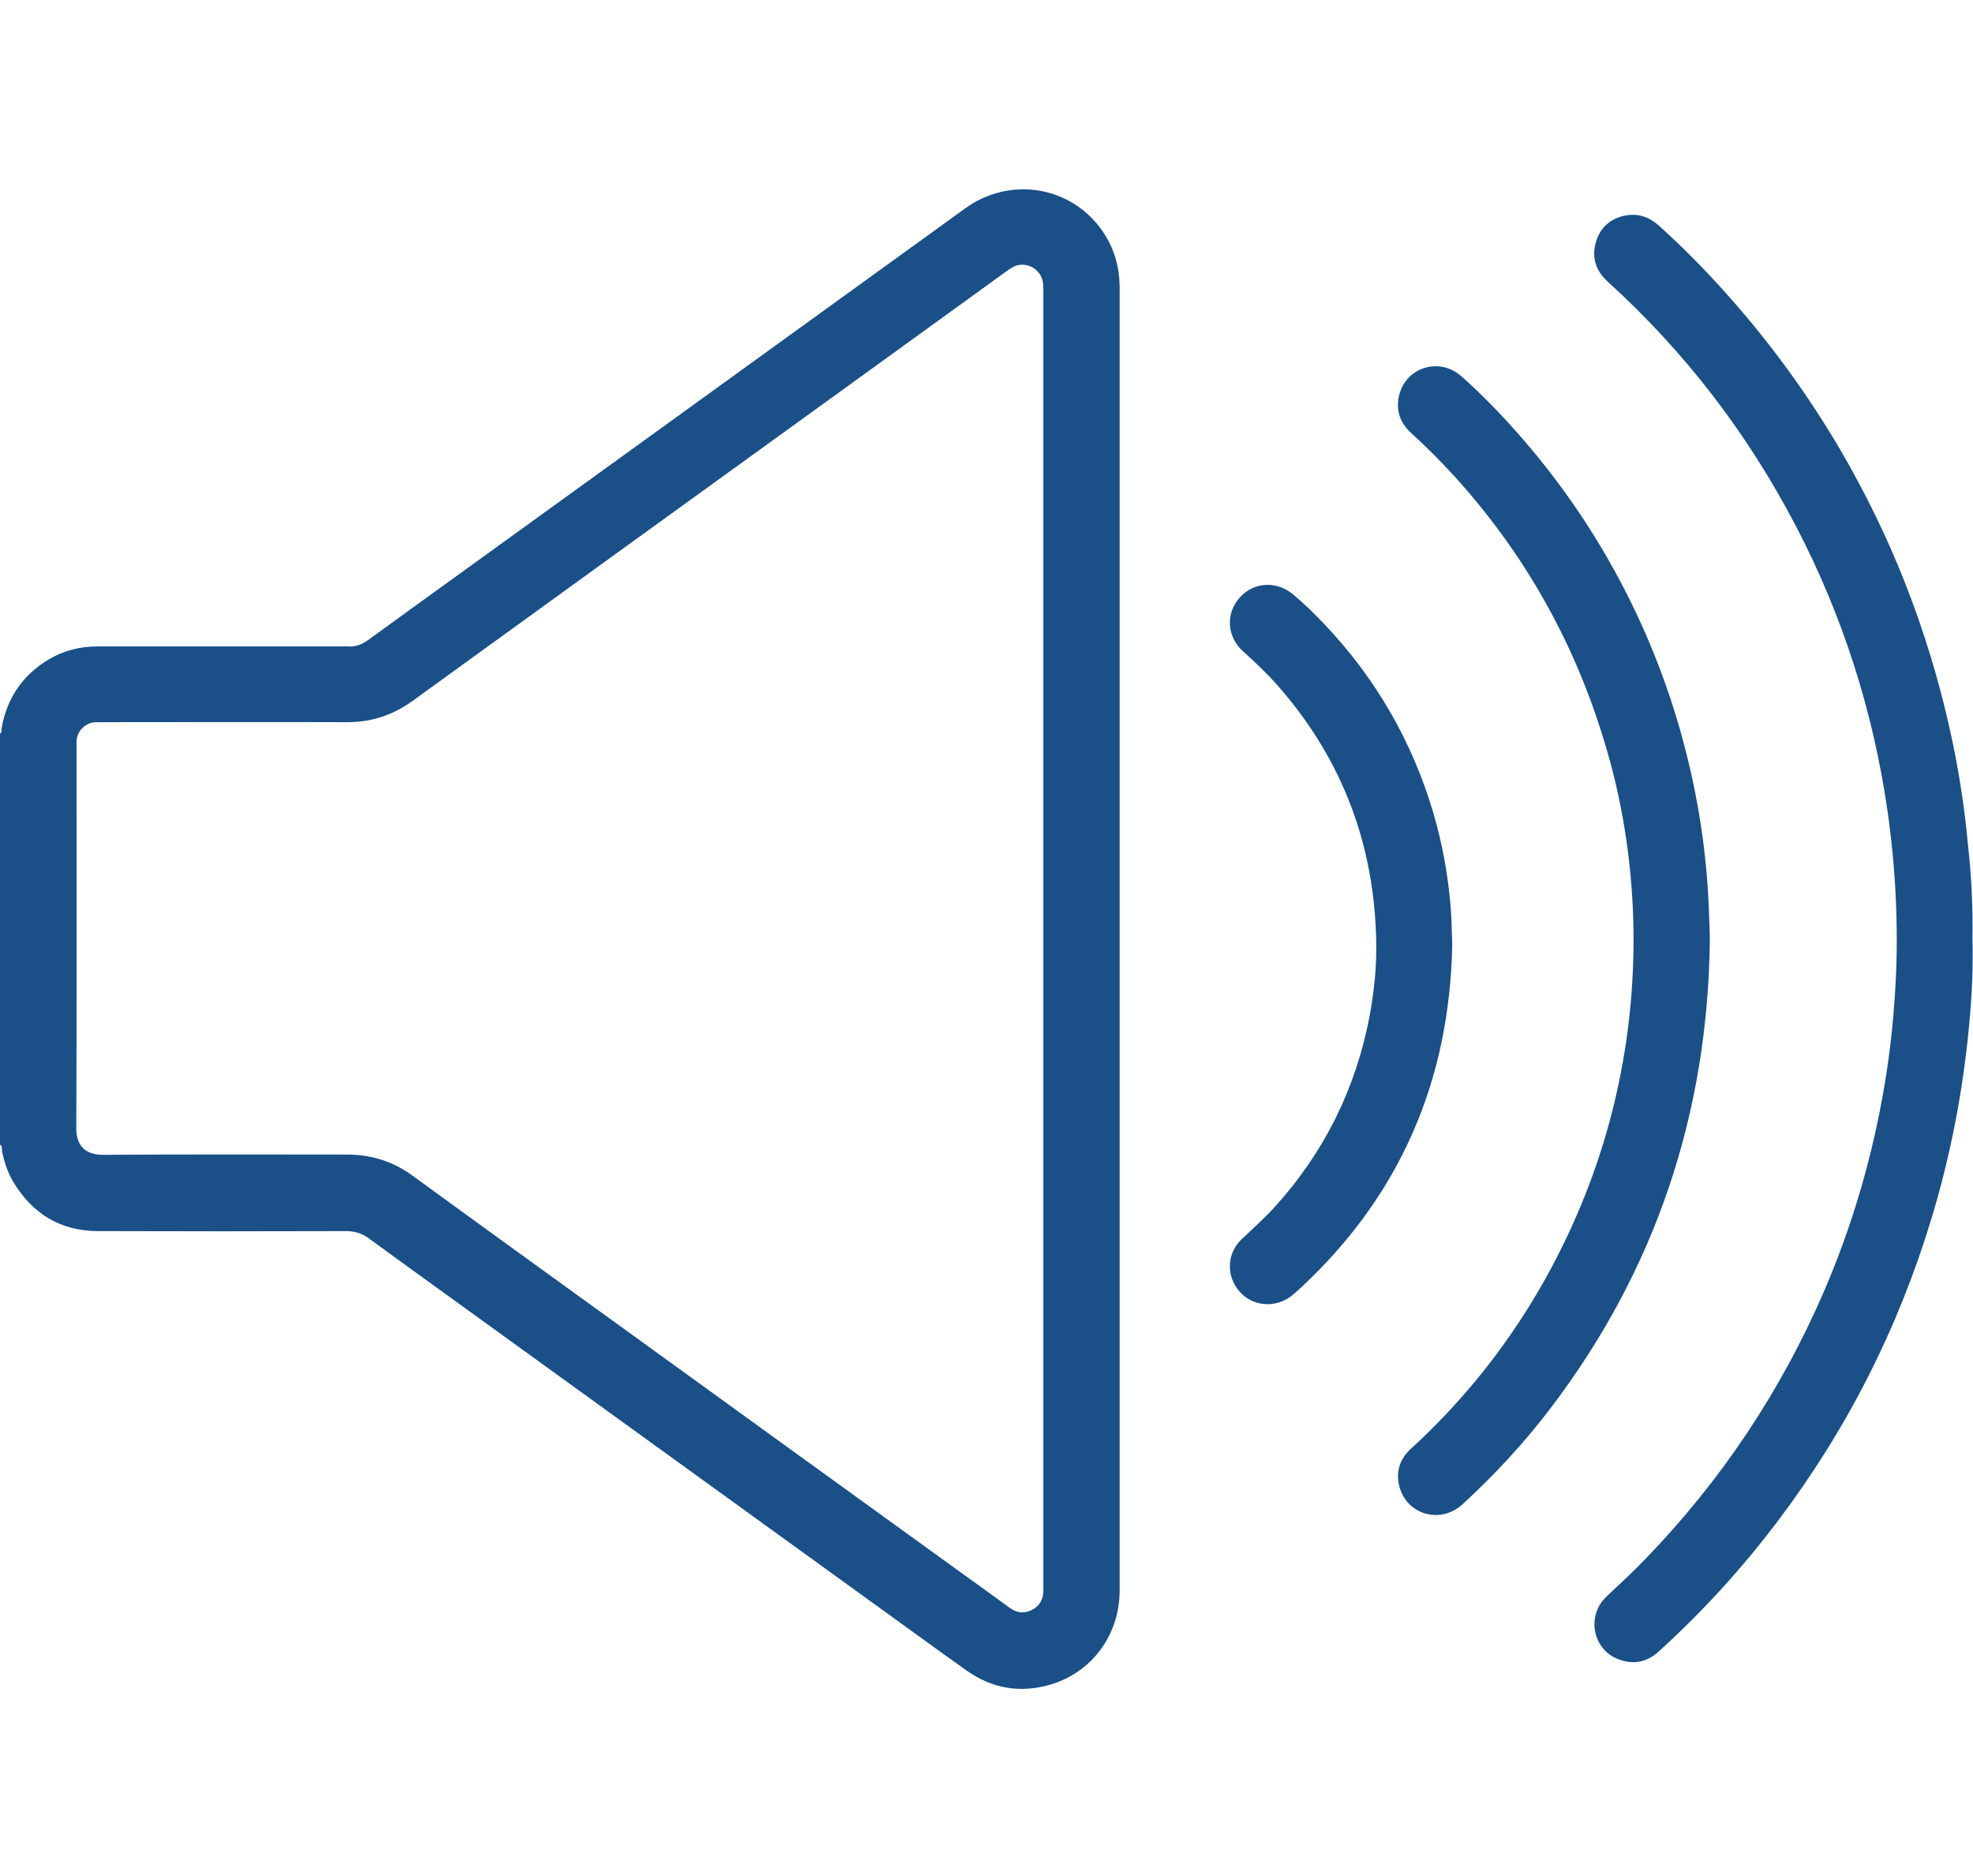
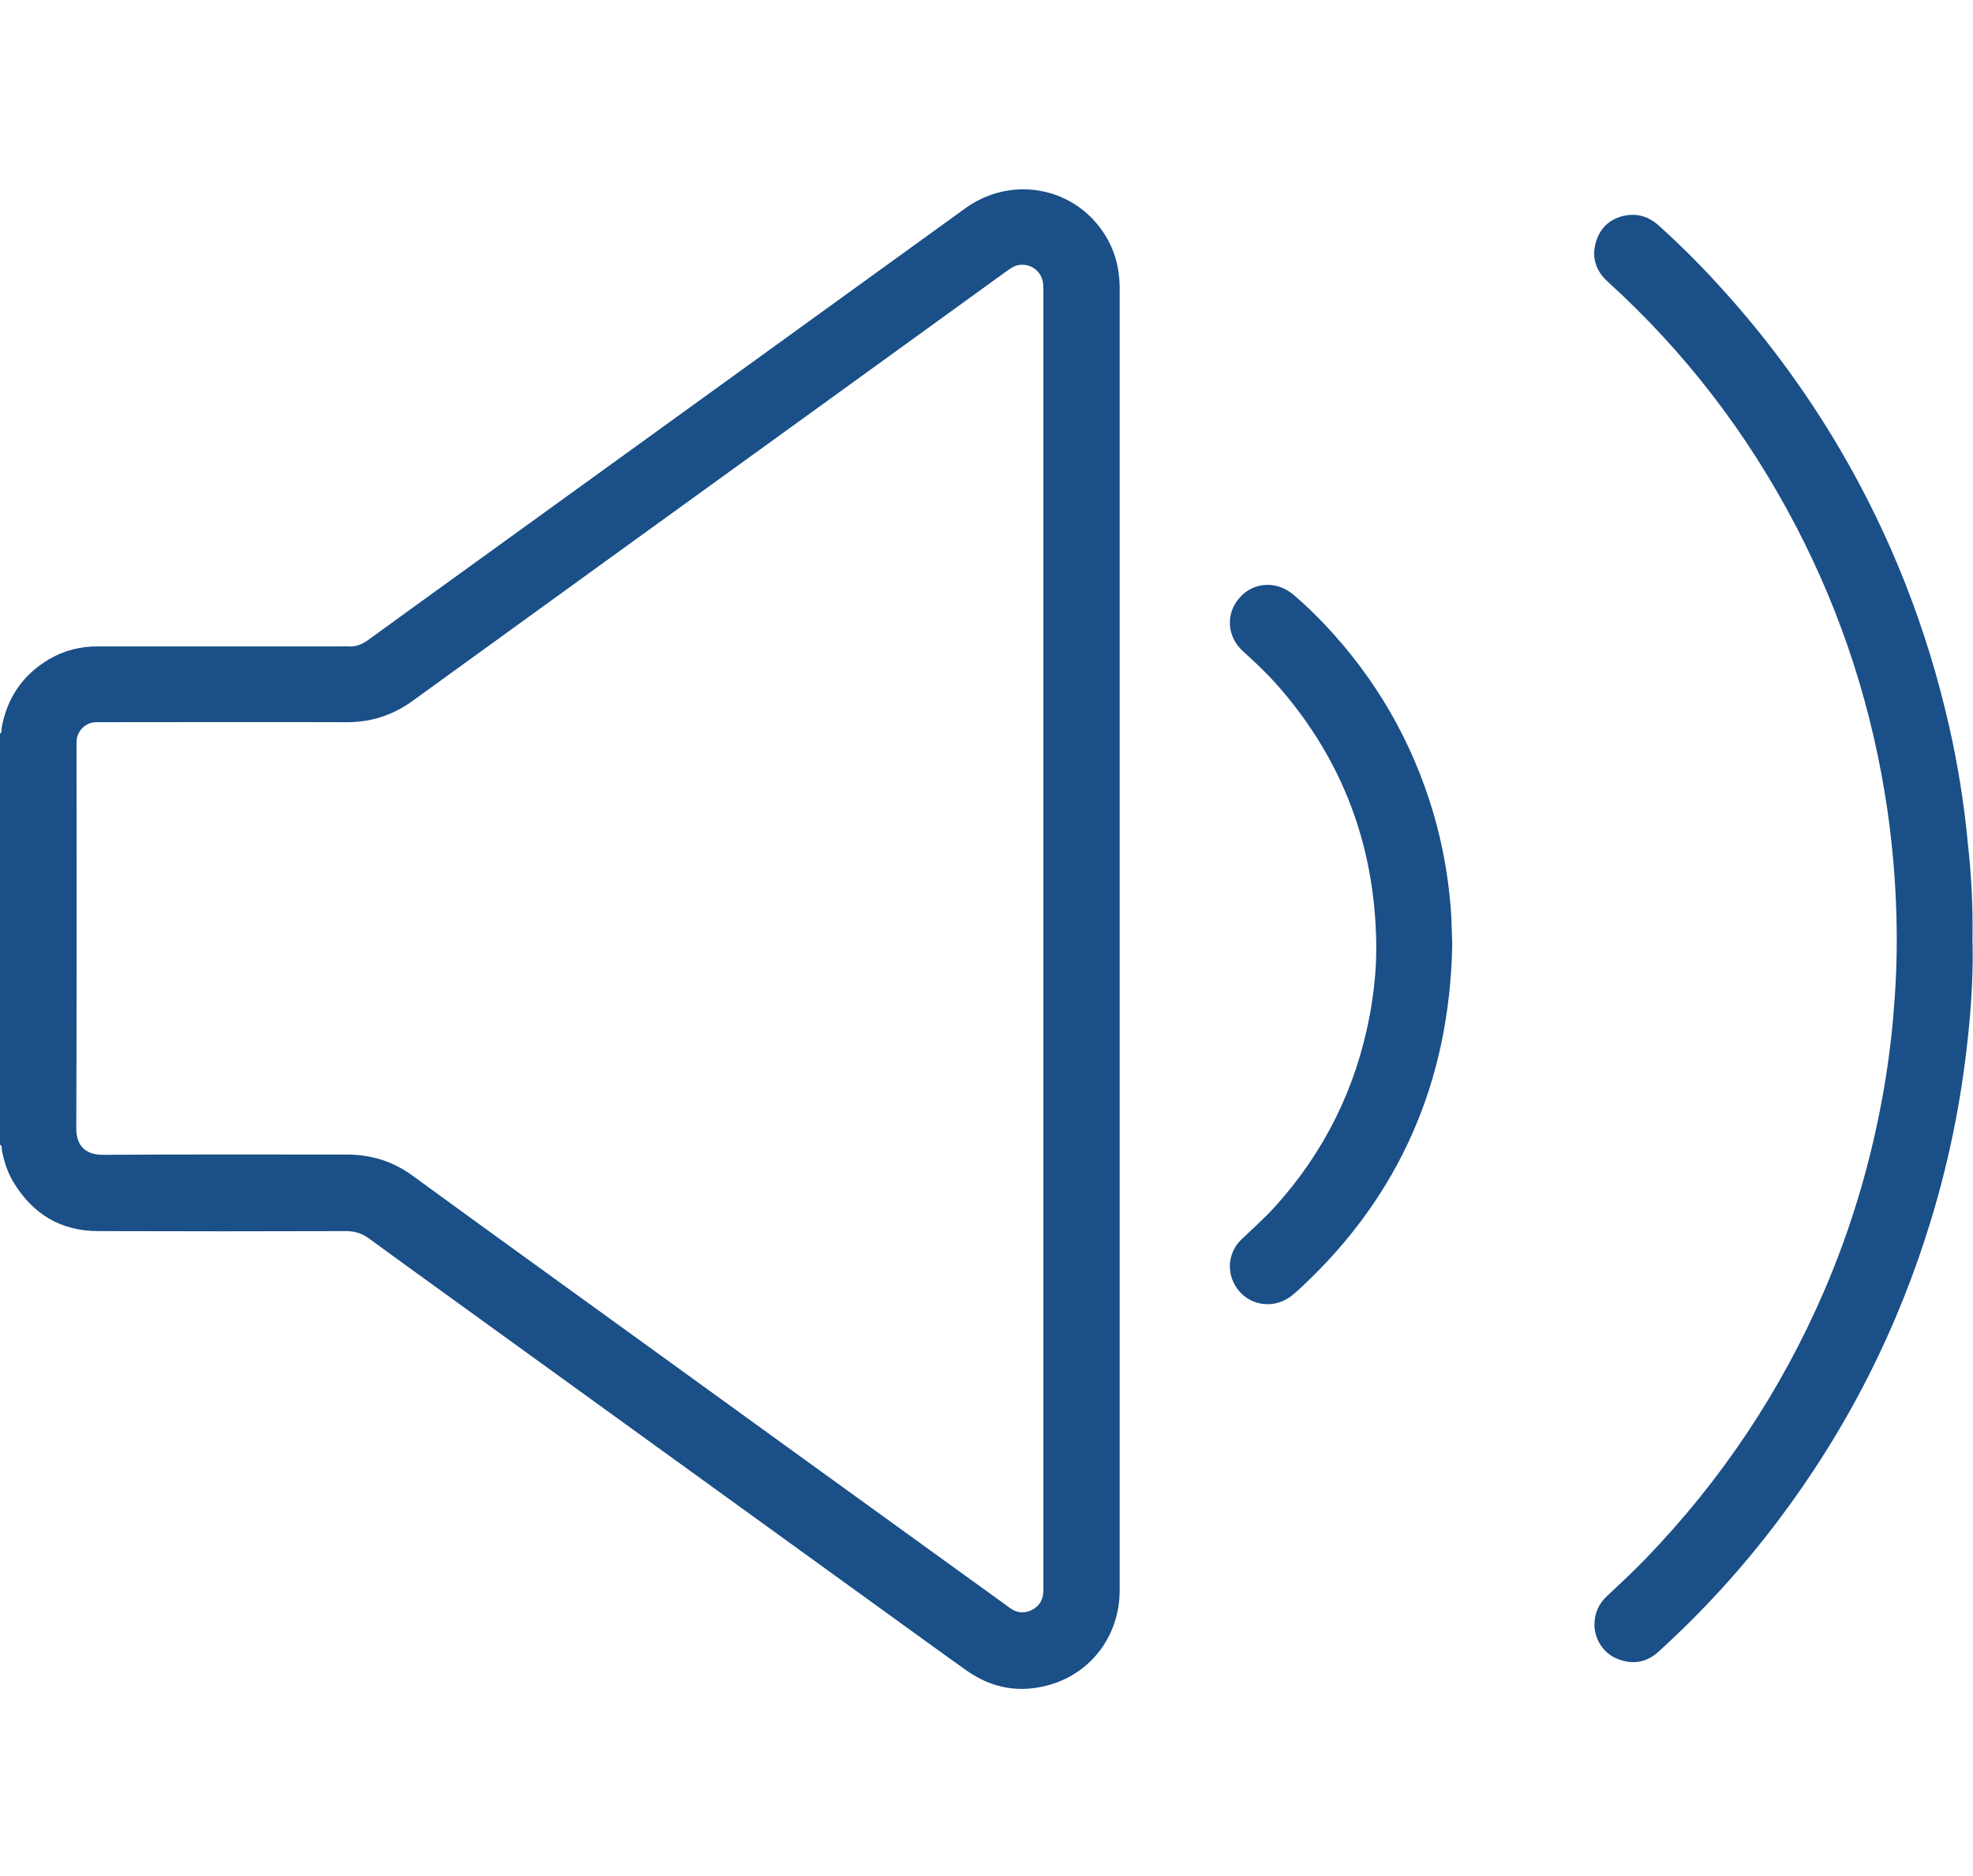
<svg xmlns="http://www.w3.org/2000/svg" version="1.1" id="Layer_1" x="0px" y="0px" viewBox="0 0 747.5 710.8" enable-background="new 0 0 747.5 710.8" xml:space="preserve">
  <g>
    <g>
      <path fill="#1a4f88" d="M-0.4,278.1c1.3-0.3,0.9-1.4,1-2.2c2-11.4,8-20.2,17.9-26.1c5.8-3.4,12.1-5,18.8-4.9c30.7,0,61.4,0,92.1,0    c0.8,0,1.6-0.1,2.5,0c2.8,0.2,5.1-0.7,7.4-2.3c10.6-7.7,21.2-15.4,31.9-23.1c31-22.4,62-44.8,93-67.2    c33.8-24.4,67.6-48.9,101.4-73.3c17.2-12.5,40.7-8.5,52.4,9c4.1,6.1,6,12.8,6.2,20.1c0,1.1,0,2.2,0,3.3c0,163.7,0,327.4,0,491.1    c0,16.8-10.4,31-26.2,35.7c-11.5,3.4-22.2,1.5-31.9-5.4c-9.2-6.5-18.3-13.2-27.5-19.8c-52.5-37.9-104.9-75.9-157.4-113.8    c-13.8-10-27.6-19.9-41.4-30c-2.6-1.9-5.4-2.8-8.6-2.8c-31.3,0.1-62.7,0.1-94,0c-14.2,0-24.9-6.5-32.2-18.7    c-2.2-3.7-3.5-7.8-4.3-12c-0.1-0.8,0.3-1.9-1.1-2.1C-0.4,381.6-0.4,329.8-0.4,278.1z M395.3,355.7c0-81.5,0-163.1,0-244.6    c0-1.2,0-2.4-0.1-3.6c-0.4-4.2-3.9-7.3-8.1-7.2c-2.3,0-4,1.2-5.7,2.4c-21.8,15.8-43.7,31.6-65.5,47.4    c-53.1,38.4-106.3,76.8-159.4,115.3c-7.7,5.6-16,8.3-25.5,8.2c-30.7-0.1-61.4,0-92.1,0c-0.9,0-1.8,0-2.7,0c-3.9,0.2-7,3.3-7.2,7.2    c0,0.7,0,1.5,0,2.2c0,48.2,0.1,96.4-0.1,144.6c0,6,3.1,9.9,10,9.9c30.8-0.2,61.6-0.1,92.4-0.1c9.2,0,17.5,2.5,25,8    c31.1,22.7,62.4,45.2,93.6,67.8c38.5,27.9,77,55.7,115.6,83.6c5.7,4.1,11.4,8.2,17,12.3c2.7,2,5.5,2.3,8.5,0.8    c2.9-1.5,4.3-4,4.3-7.4c0-1.1,0-2.2,0-3.3C395.3,518,395.3,436.8,395.3,355.7z" />
      <path fill="#1a4f88" d="M747.3,355.6c0.3,10.5-0.2,21.3-1.2,32.1c-2.3,25.1-7,49.7-14.3,73.8c-12.6,41.7-32,80-58.3,114.8    c-13.5,17.9-28.5,34.3-45.1,49.4c-4.7,4.3-10.2,5.1-16,2.6c-5.3-2.3-8.6-7.8-8.3-13.6c0.2-4,1.8-7.3,4.8-10.1    c4.9-4.6,9.9-9.2,14.5-14c28.7-29.7,51.3-63.5,67.7-101.5c10.1-23.5,17.4-47.8,22-73c1.9-10.3,3.3-20.7,4.2-31.1    c0.9-10.4,1.4-20.9,1.3-31.4c-0.1-15.6-1.3-31.1-3.5-46.5c-5.5-37.9-17-73.9-34.7-107.8c-18.3-35.1-42-66-71.3-92.6    c-4.3-3.9-6.1-8.8-4.6-14.5c1.5-5.7,5.3-9.3,11-10.5c4.9-1,9.2,0.4,12.9,3.7c9,8.1,17.5,16.7,25.6,25.8    c16.3,18.2,30.7,37.9,43.1,59c19.2,32.8,32.9,67.7,41.3,104.7c3.4,14.9,5.8,30,7.2,45.2C746.9,331.8,747.5,343.5,747.3,355.6z" />
-       <path fill="#1a4f88" d="M647.8,356.3c-0.8,65.7-20.6,125-60.5,177.4c-10,13.1-21.1,25.1-33.2,36.2c-8.4,7.7-21.3,3.9-24-7    c-1.3-5.5,0.3-10.3,4.5-14.1c8.7-7.9,16.8-16.5,24.3-25.5c15.9-19.2,28.7-40.3,38.6-63.2c8-18.5,13.8-37.8,17.3-57.6    c1.8-10,3-20.2,3.6-30.3c0.5-7.8,0.6-15.7,0.4-23.5c-0.7-23.3-4.3-46.2-11.2-68.5c-11.4-37.4-30.2-70.7-56.5-99.7    c-5.2-5.7-10.7-11.2-16.4-16.4c-4.2-3.8-5.9-8.5-4.7-14c2.4-10.9,15.2-15,23.6-7.6c4.6,4,8.9,8.3,13.2,12.7    c15,15.7,28.1,32.7,39.3,51.3c16.3,27.1,27.8,56,34.7,86.9c3.7,16.6,5.9,33.3,6.6,50.3C647.6,347.7,647.7,352,647.8,356.3z" />
      <path fill="#1a4f88" d="M550.2,358c-1,51.2-19.6,94.7-57.3,129.8c-1.1,1-2.2,2-3.3,2.9c-6.1,5-14.8,4.4-19.9-1.3    c-5.2-5.8-5-14.5,0.7-19.9c4.3-4.1,8.7-8,12.7-12.4c18.7-20.7,30.6-44.8,35.8-72.2c1.7-9.2,2.7-18.6,2.5-28    c-0.6-36.3-12.5-68.4-36.3-96c-4.3-5-9.1-9.6-14.1-14.1c-6.8-6.1-6.7-15.9,0.1-21.8c5.3-4.6,13.1-4.6,18.8,0.2    c4.2,3.5,8.1,7.3,11.9,11.3c19.5,20.6,33.3,44.5,41.3,71.7c3.4,11.6,5.5,23.3,6.5,35.4C550,348.3,550,353.1,550.2,358z" />
    </g>
  </g>
</svg>